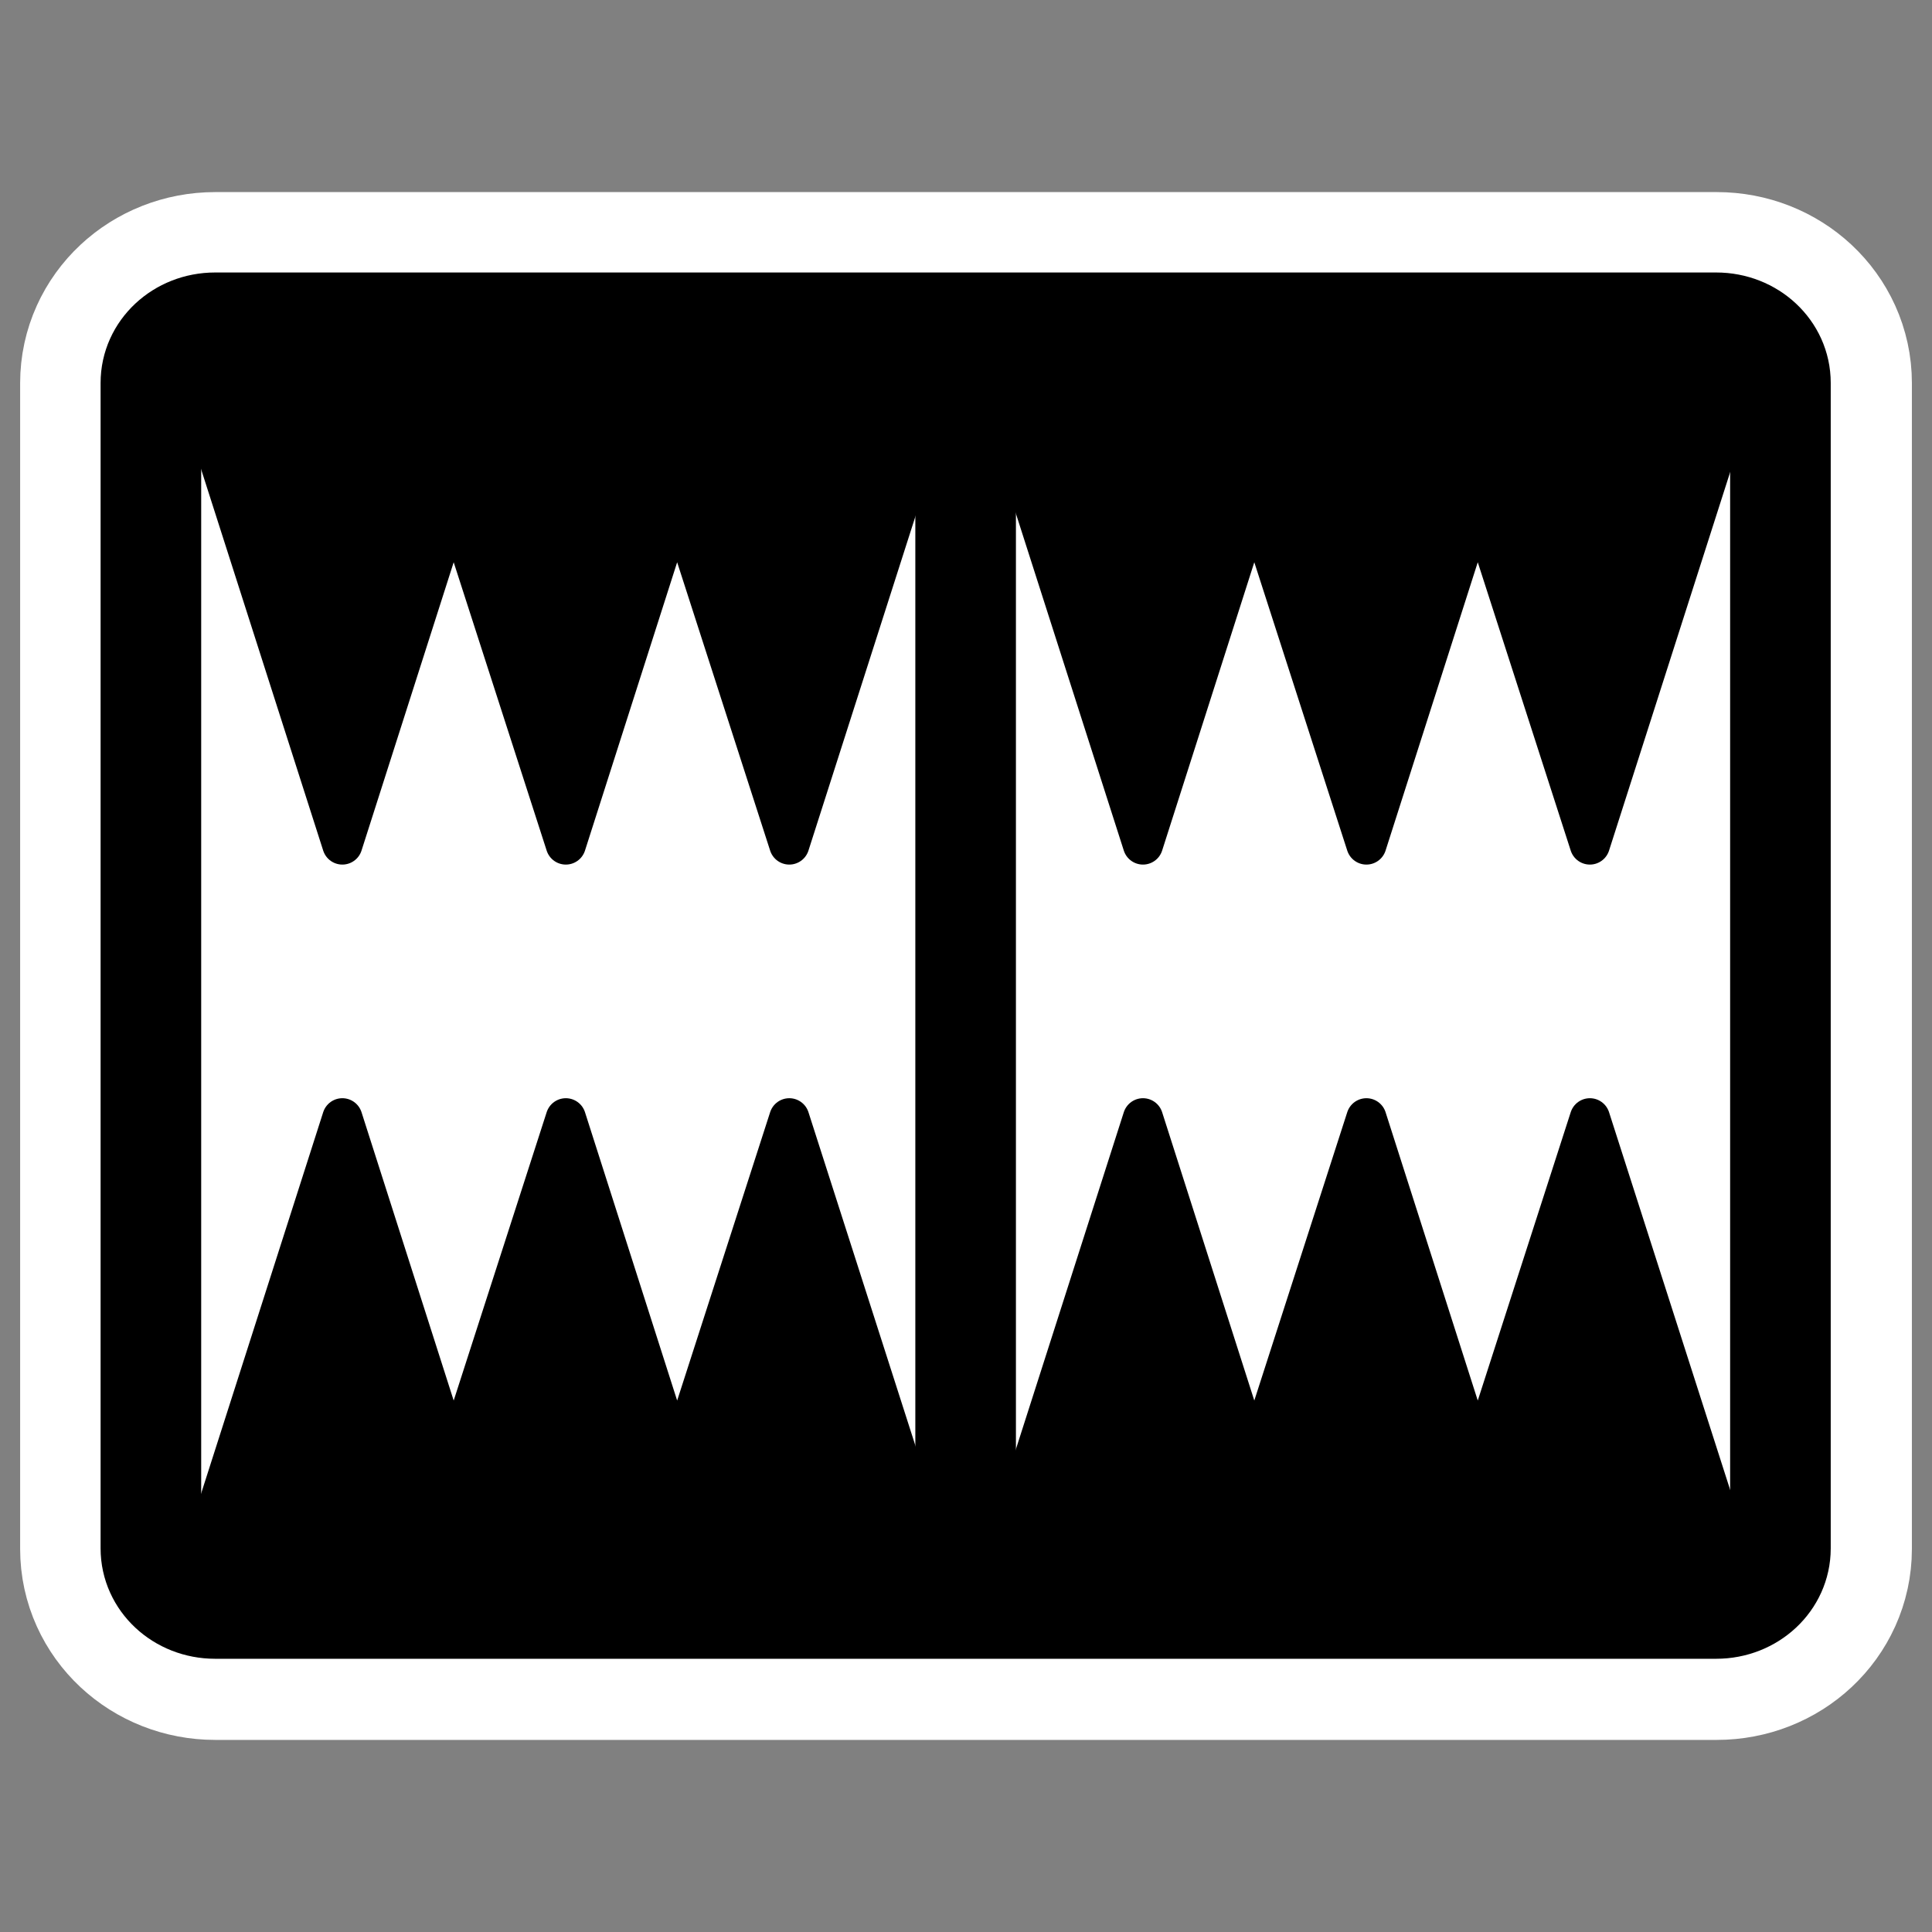
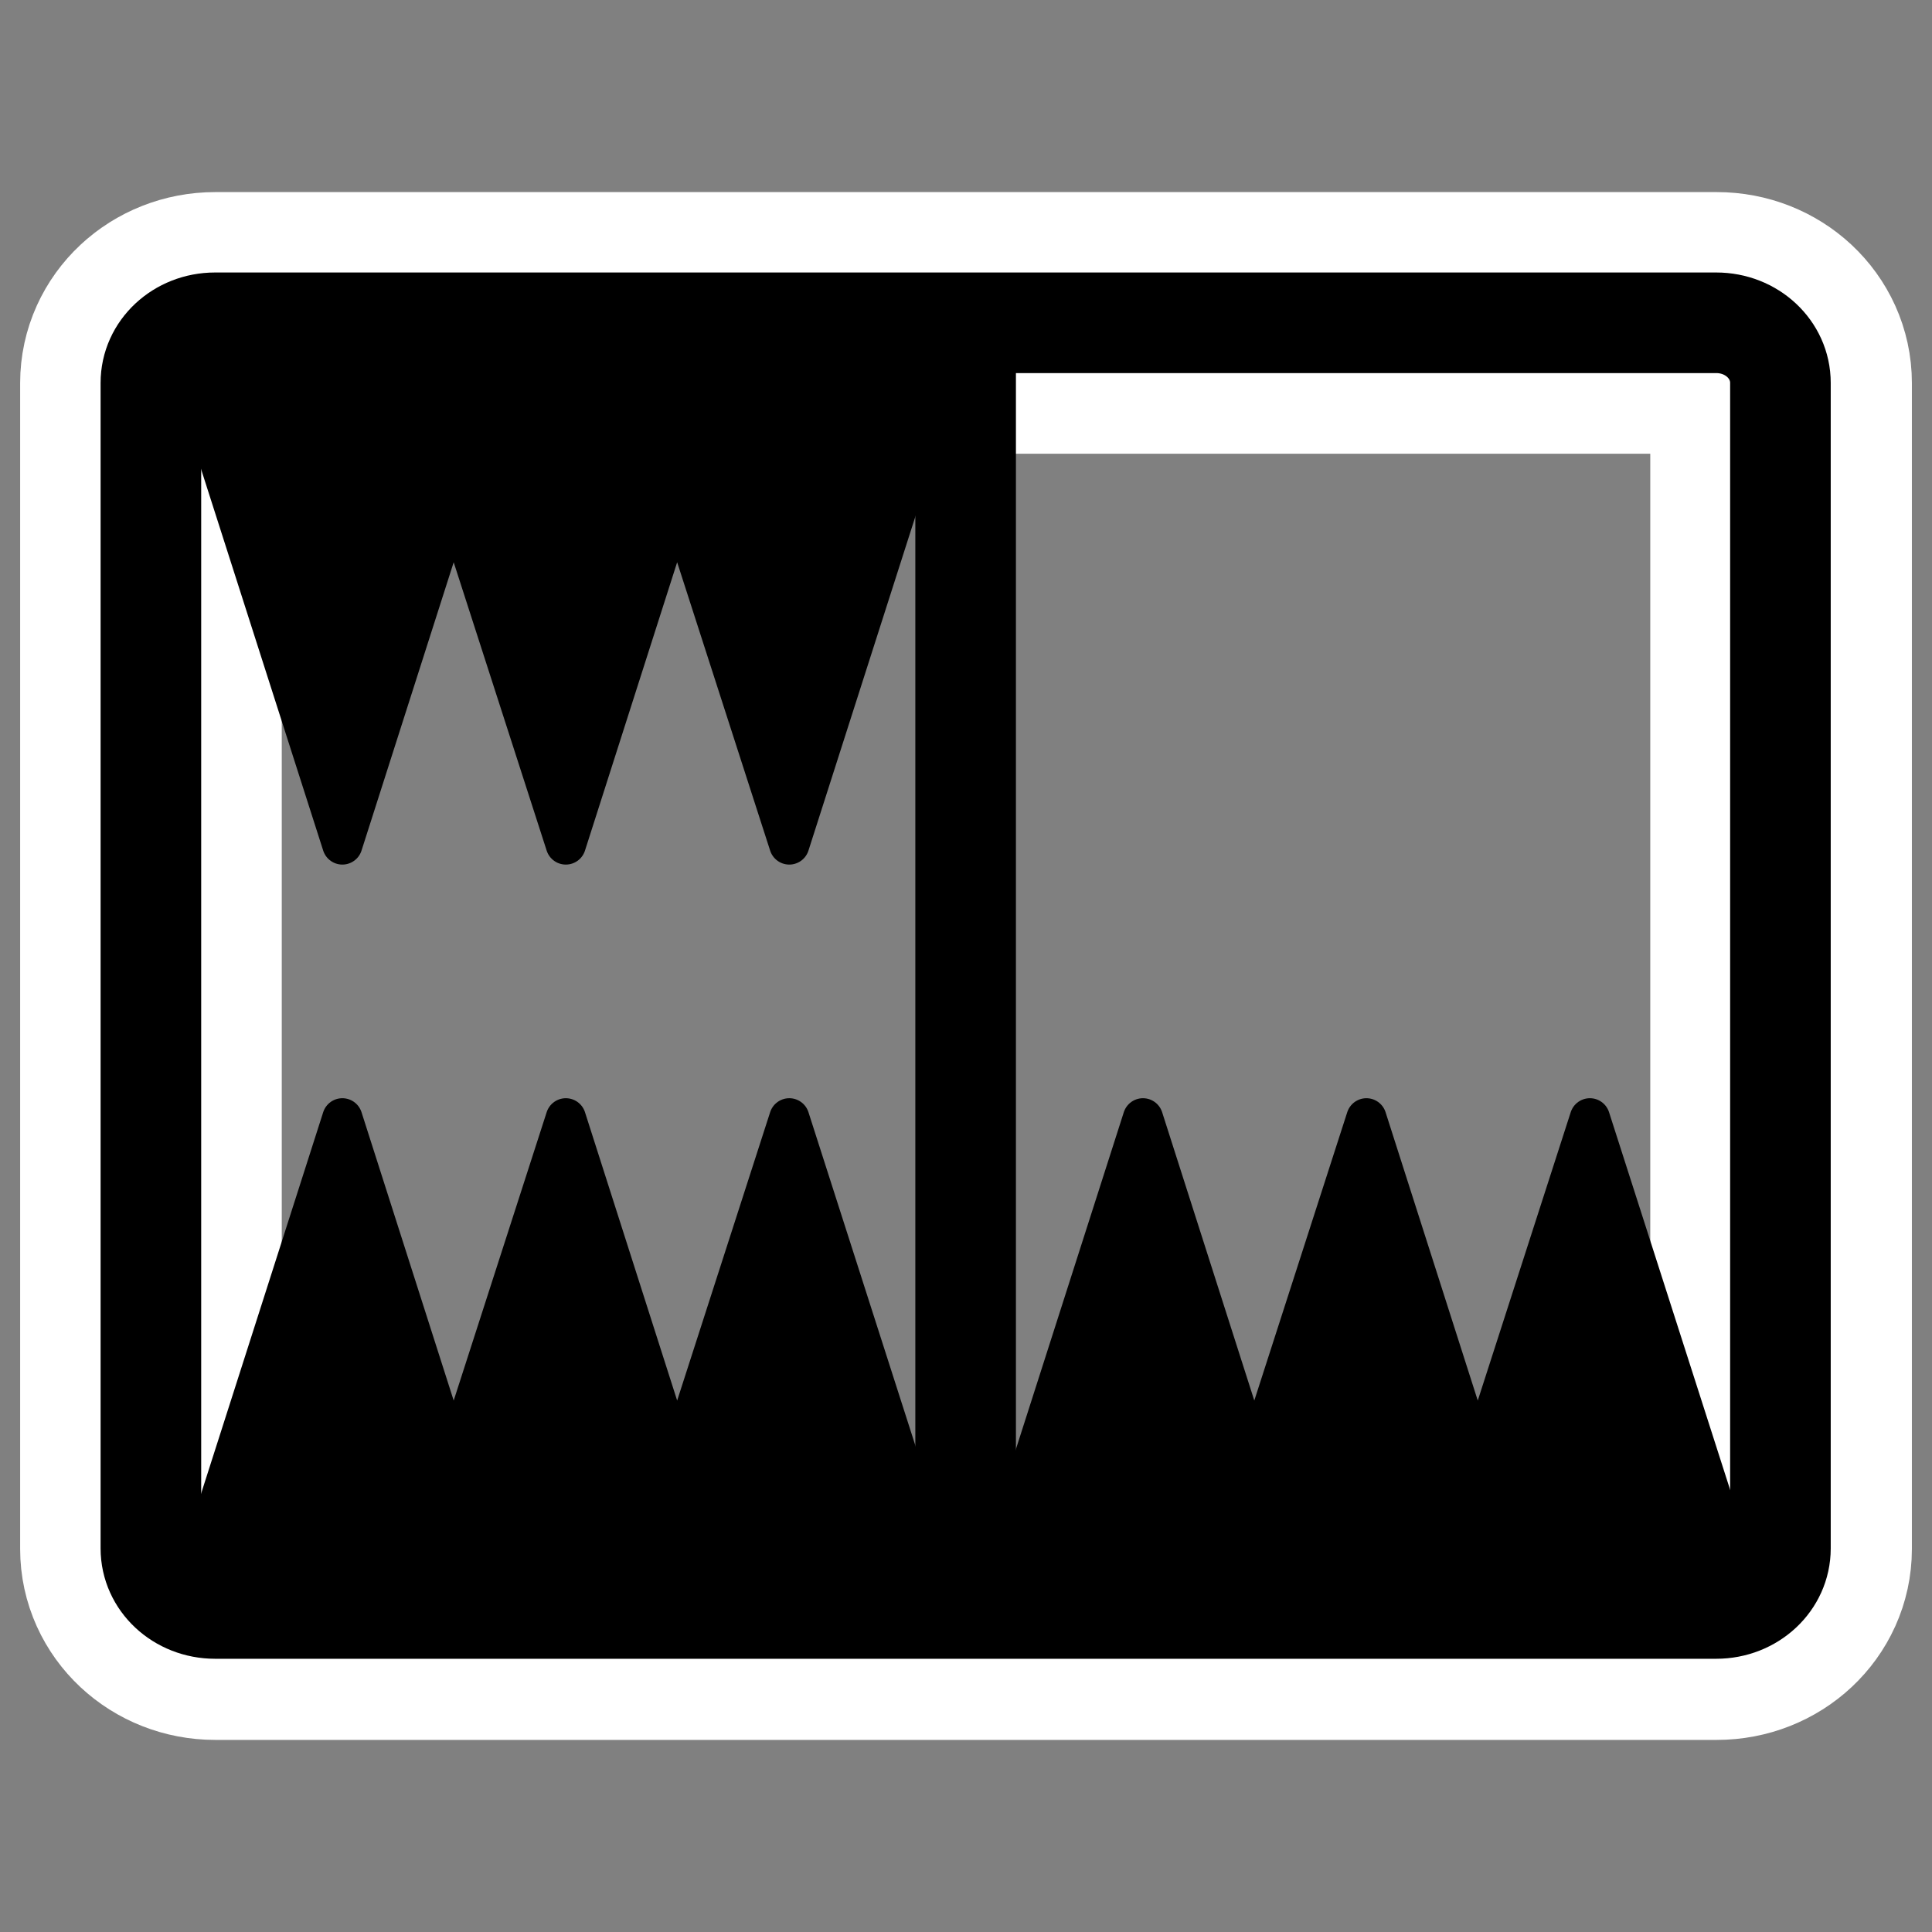
<svg xmlns="http://www.w3.org/2000/svg" _SVGFile__filename="oldscale/apps/kbackgammon.svg" version="1.0" viewBox="0 0 60 60">
  <rect x="0" y="0" width="60" height="60" fill="#808080" stroke="none" />
  <path d="m6.683 10.028c-1.105 0-1.995 0.832-1.995 1.866v36.212c0 1.034 0.89 1.866 1.995 1.866h46.634c1.106 0 1.996-0.832 1.996-1.866v-36.212c0-1.034-0.89-1.866-1.996-1.866h-46.634z" fill="none" stroke="#fff" stroke-linejoin="round" stroke-width="8.125" />
  <g transform="matrix(.945 0 0 .945 1.371 1.065)">
-     <rect transform="matrix(.939 0 0 .878 1.117 4.39)" x="2.545" y="5.795" width="57.004" height="48.097" rx="2.247" ry="2.247" fill="#fff" fill-rule="evenodd" stroke-width="3.44" />
    <g transform="translate(.144 -9.4373e-6)" fill-rule="evenodd" stroke="#000" stroke-linecap="round" stroke-linejoin="round" stroke-width="1.322">
      <path d="m9.656 35.625-5.062 15.813 7.344-0.094-0.032 0.094 7.375-0.094-0.031 0.094 10.125-0.126-5.031-15.687-3.688 11.437-3.656-11.437-3.688 11.437-3.656-11.437z" />
      <path d="m4.594 10.812 5.062 15.813 3.656-11.437 3.688 11.437 3.656-11.437 3.688 11.437 5.031-15.719-10.125-0.094 0.031 0.063-7.375-0.063 0.032 0.063-7.344-0.063z" />
      <path transform="translate(-2.036)" d="m38.003 35.625-5.063 15.813 7.344-0.094-0.031 0.094 7.375-0.094-0.032 0.094 10.125-0.126-5.031-15.687-3.687 11.437-3.657-11.437-3.687 11.437-3.656-11.437z" />
-       <path transform="translate(-2.036)" d="m32.94 10.812 5.063 15.813 3.656-11.437 3.687 11.437 3.657-11.437 3.687 11.437 5.031-15.719-10.125-0.094 0.032 0.063-7.375-0.063 0.031 0.063-7.344-0.063z" />
    </g>
    <rect transform="matrix(.939 0 0 .878 1.117 4.39)" x="2.545" y="5.795" width="57.004" height="48.097" rx="2.247" ry="2.247" fill="none" stroke-linejoin="round" stroke-width="3.44" />
    <path transform="translate(3.8543e-6 -9.4373e-6)" d="m30.283 10.122v40.679" fill="none" stroke="#000" stroke-linecap="round" stroke-linejoin="round" stroke-width="3.306" />
    <path transform="translate(3.8543e-6 -9.4373e-6)" d="m5.619 9.481c-1.169 0-2.111 0.88-2.111 1.974v38.305c0 1.093 0.941 1.973 2.111 1.973h49.33c1.17 0 2.111-0.88 2.111-1.973v-38.305c0-1.094-0.941-1.974-2.111-1.974h-49.33z" fill="none" stroke="#000" stroke-linejoin="round" stroke-width="3.306" />
  </g>
  <rect transform="matrix(.888 0 0 .83 77.427 5.215)" x="2.545" y="5.795" width="57.004" height="48.097" rx="2.247" ry="2.247" fill="none" stroke-linejoin="round" stroke-width="3.44" />
</svg>